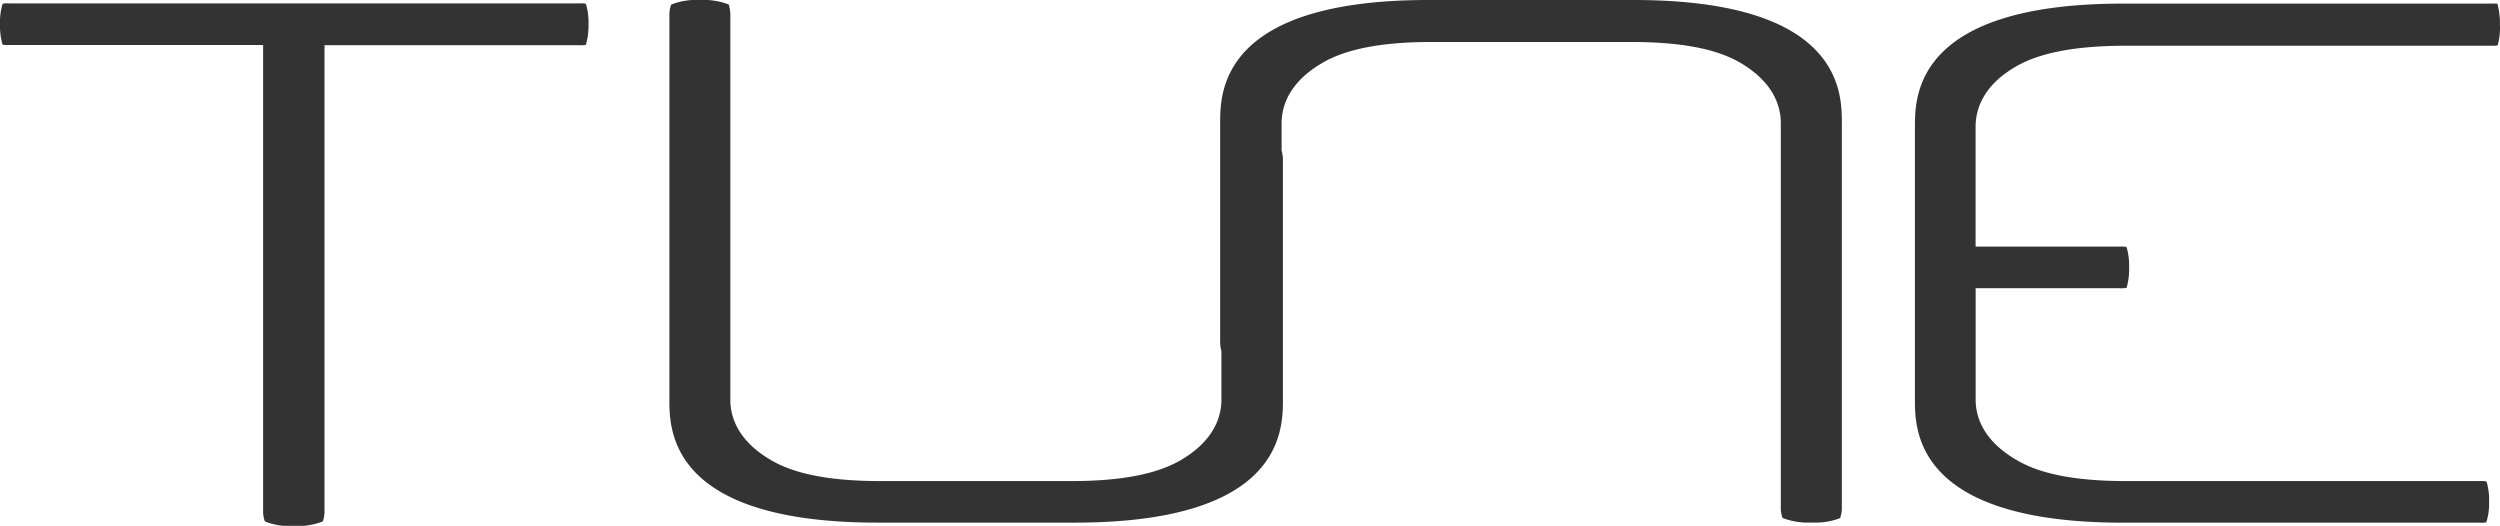
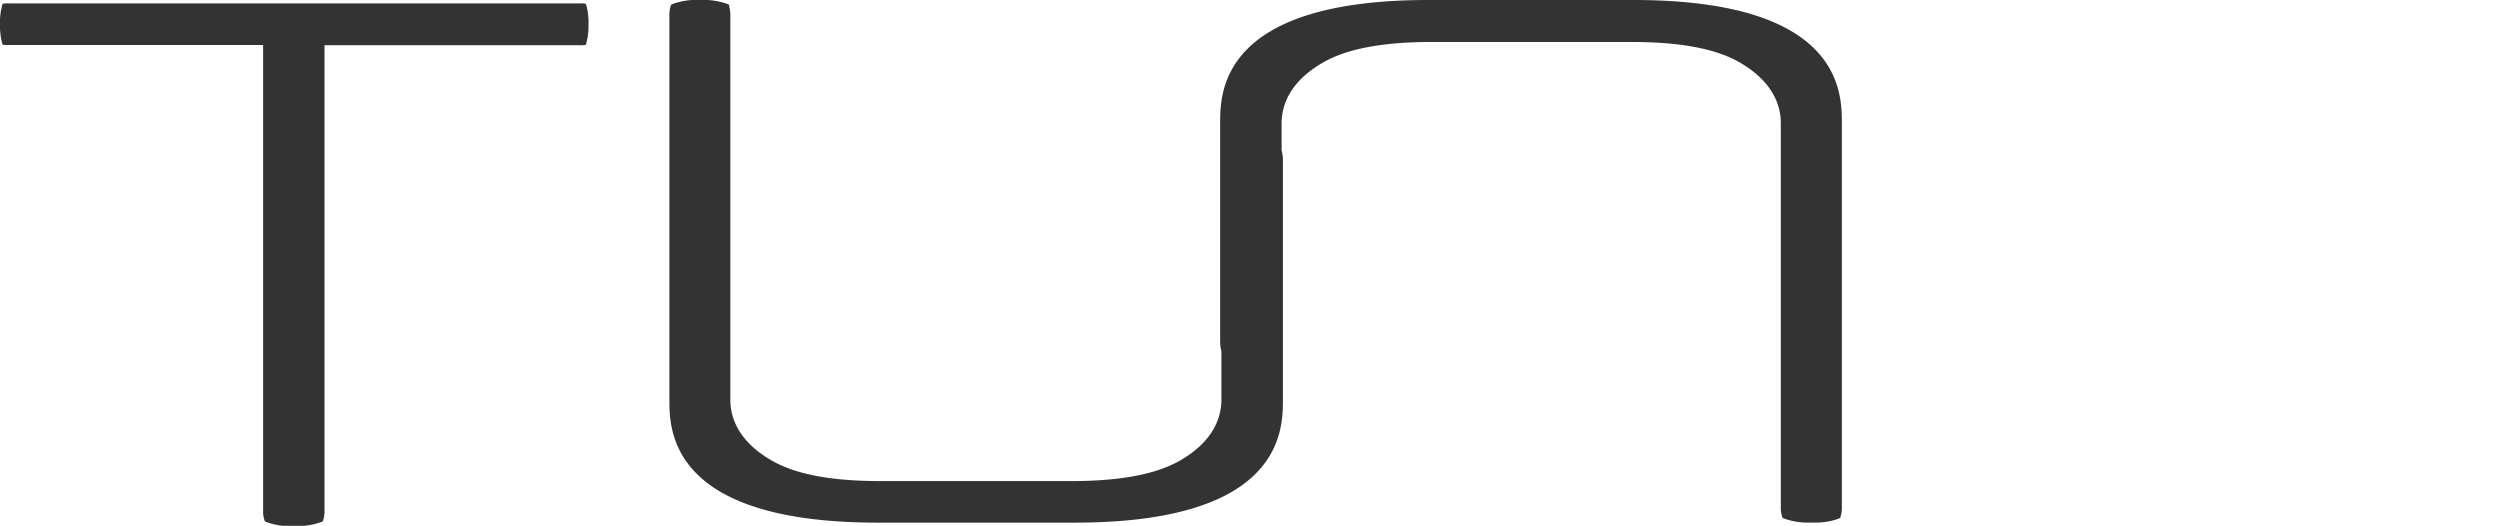
<svg xmlns="http://www.w3.org/2000/svg" viewBox="0 0 480.02 100.96">
  <defs>
    <style>.cls-1{fill:#333;}</style>
  </defs>
  <g id="Layer_2" data-name="Layer 2">
    <g id="Layer_1-2" data-name="Layer 1">
      <path class="cls-1" d="M112.48.72,112,.65a7.42,7.42,0,0,0-.79,0H1.81A7.42,7.42,0,0,0,1,.65L.5.72l-.14.5A12.54,12.54,0,0,0,0,4.65,13,13,0,0,0,.36,8.07l.14.51L1,8.64a7.36,7.36,0,0,0,.78,0H50.52V98a5.63,5.63,0,0,0,.22,1.77l.11.33.32.14a12.89,12.89,0,0,0,5.17.76,13.51,13.51,0,0,0,5.31-.76l.33-.14.11-.33A5.63,5.63,0,0,0,62.31,98V8.68h48.86a7.36,7.36,0,0,0,.78,0l.53-.06.14-.51A13.06,13.06,0,0,0,113,4.65a13,13,0,0,0-.36-3.43Z" />
-       <path class="cls-1" d="M479.66,1.21l-.15-.52-.54,0a4.93,4.93,0,0,0-.61,0H407.68c-40,0-40,17.8-40,23.65V76.71c0,5.85,0,23.65,40,23.65h68.43a5,5,0,0,0,.76,0l.51-.06.15-.49a11.91,11.91,0,0,0,.4-3.44,13,13,0,0,0-.36-3.43l-.15-.5-.52-.07a7.42,7.42,0,0,0-.79,0H408.28c-9.52,0-16.39-1.29-21-4-6.56-3.77-7.94-8.41-7.94-11.63V55.34H407a7.21,7.21,0,0,0,.78,0l.53-.07.14-.5a13,13,0,0,0,.36-3.43,13.12,13.12,0,0,0-.36-3.42l-.14-.51-.53-.06a7.21,7.21,0,0,0-.78,0H379.33v-23c0-3.3,1.38-8,8-11.72,4.61-2.59,11.48-3.85,21-3.85h70.08c.25,0,.45,0,.61,0l.54-.06.14-.52A12.52,12.52,0,0,0,480,4.65a13,13,0,0,0-.36-3.44" />
      <path class="cls-1" d="M313.66,0H274.28c-40,0-40,17.8-40,23.65v42a6.76,6.76,0,0,0,.15,1.41l.09.42v9.27c0,3.22-1.36,7.84-7.84,11.62-4.58,2.66-11.43,4-21,4h-36.6c-9.53,0-16.38-1.3-21-4-6.49-3.77-7.85-8.4-7.85-11.62V3a5.55,5.55,0,0,0-.22-1.76L140,.91l-.33-.14A13.55,13.55,0,0,0,134.35,0a13.12,13.12,0,0,0-5.17.76l-.32.14-.11.34A5.55,5.55,0,0,0,128.53,3v73.7c0,5.85,0,23.65,40,23.65h37.8c40,0,40-17.8,40-23.65v-46a6.1,6.1,0,0,0-.16-1.41l-.09-.42v-5.2c0-3.21,1.36-7.84,7.85-11.61,4.57-2.67,11.43-4,21-4h38.2c9.53,0,16.38,1.29,20.95,3.95,6.49,3.78,7.85,8.41,7.85,11.62v73.7a5.58,5.58,0,0,0,.22,1.77l.11.34.33.14a13.82,13.82,0,0,0,5.31.75A13.23,13.23,0,0,0,353,99.6l.32-.15.11-.33a5.68,5.68,0,0,0,.22-1.77V23.65c0-5.85,0-23.65-40-23.65" />
    </g>
  </g>
</svg>